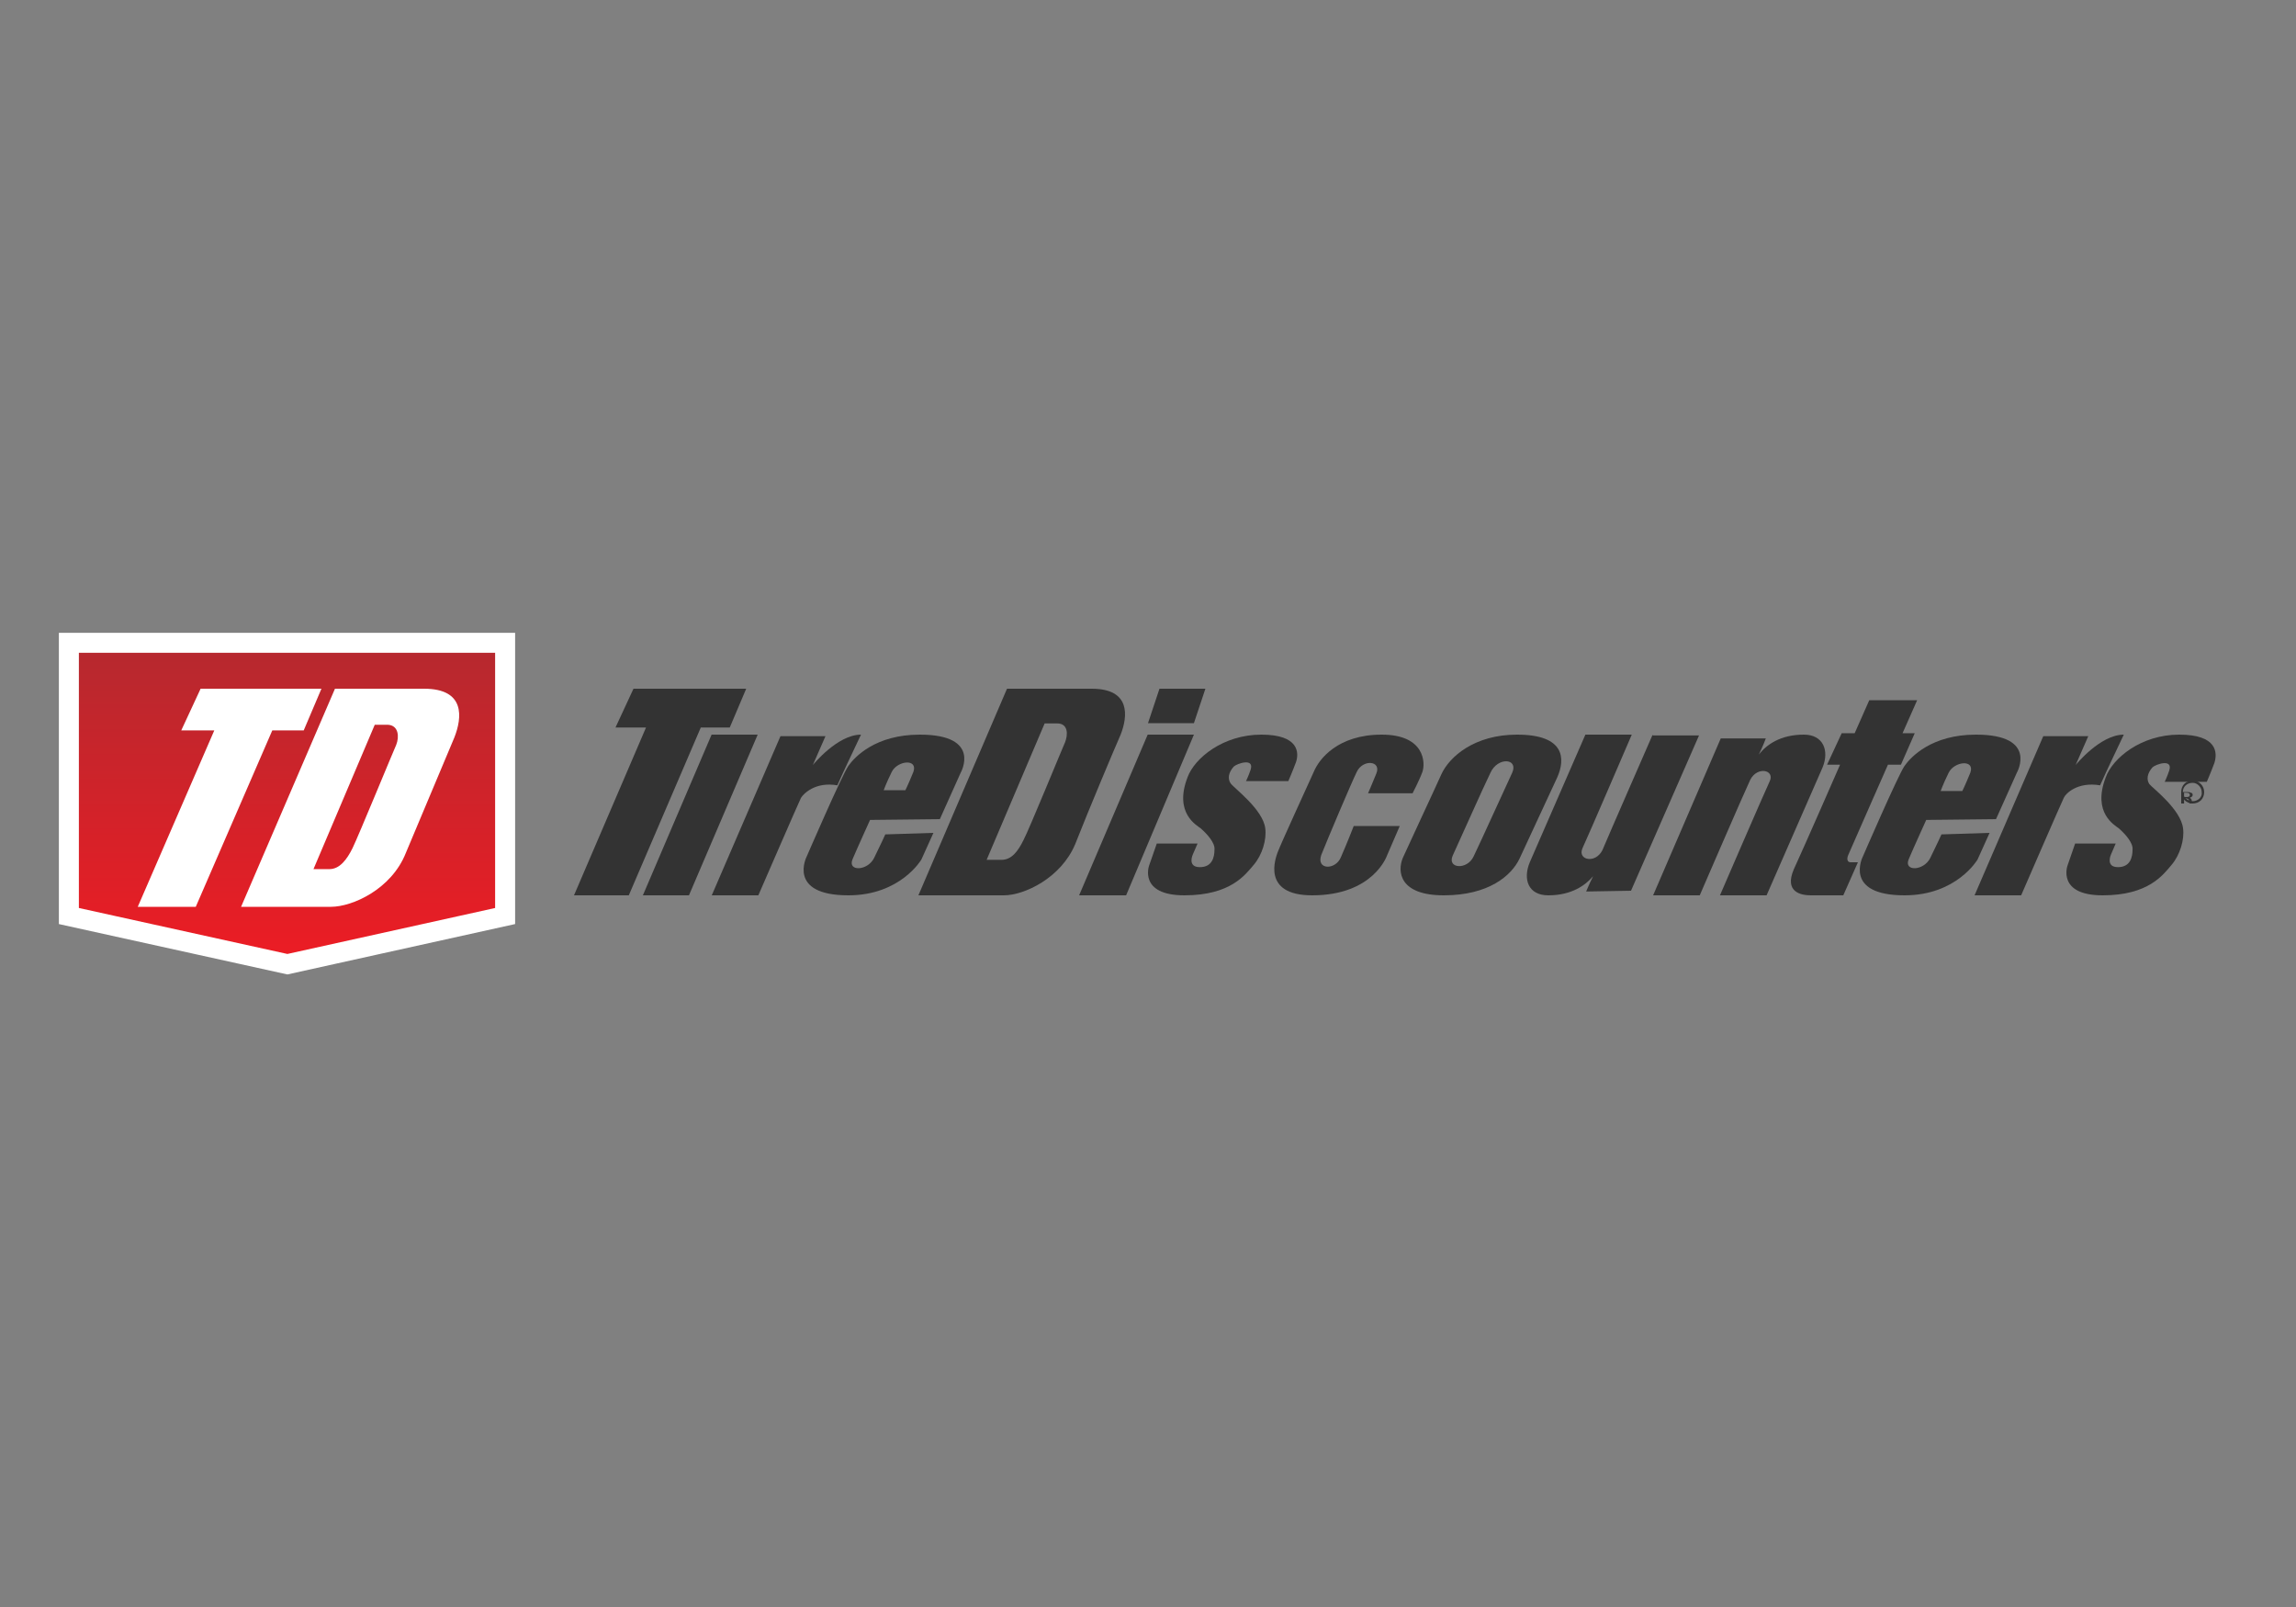
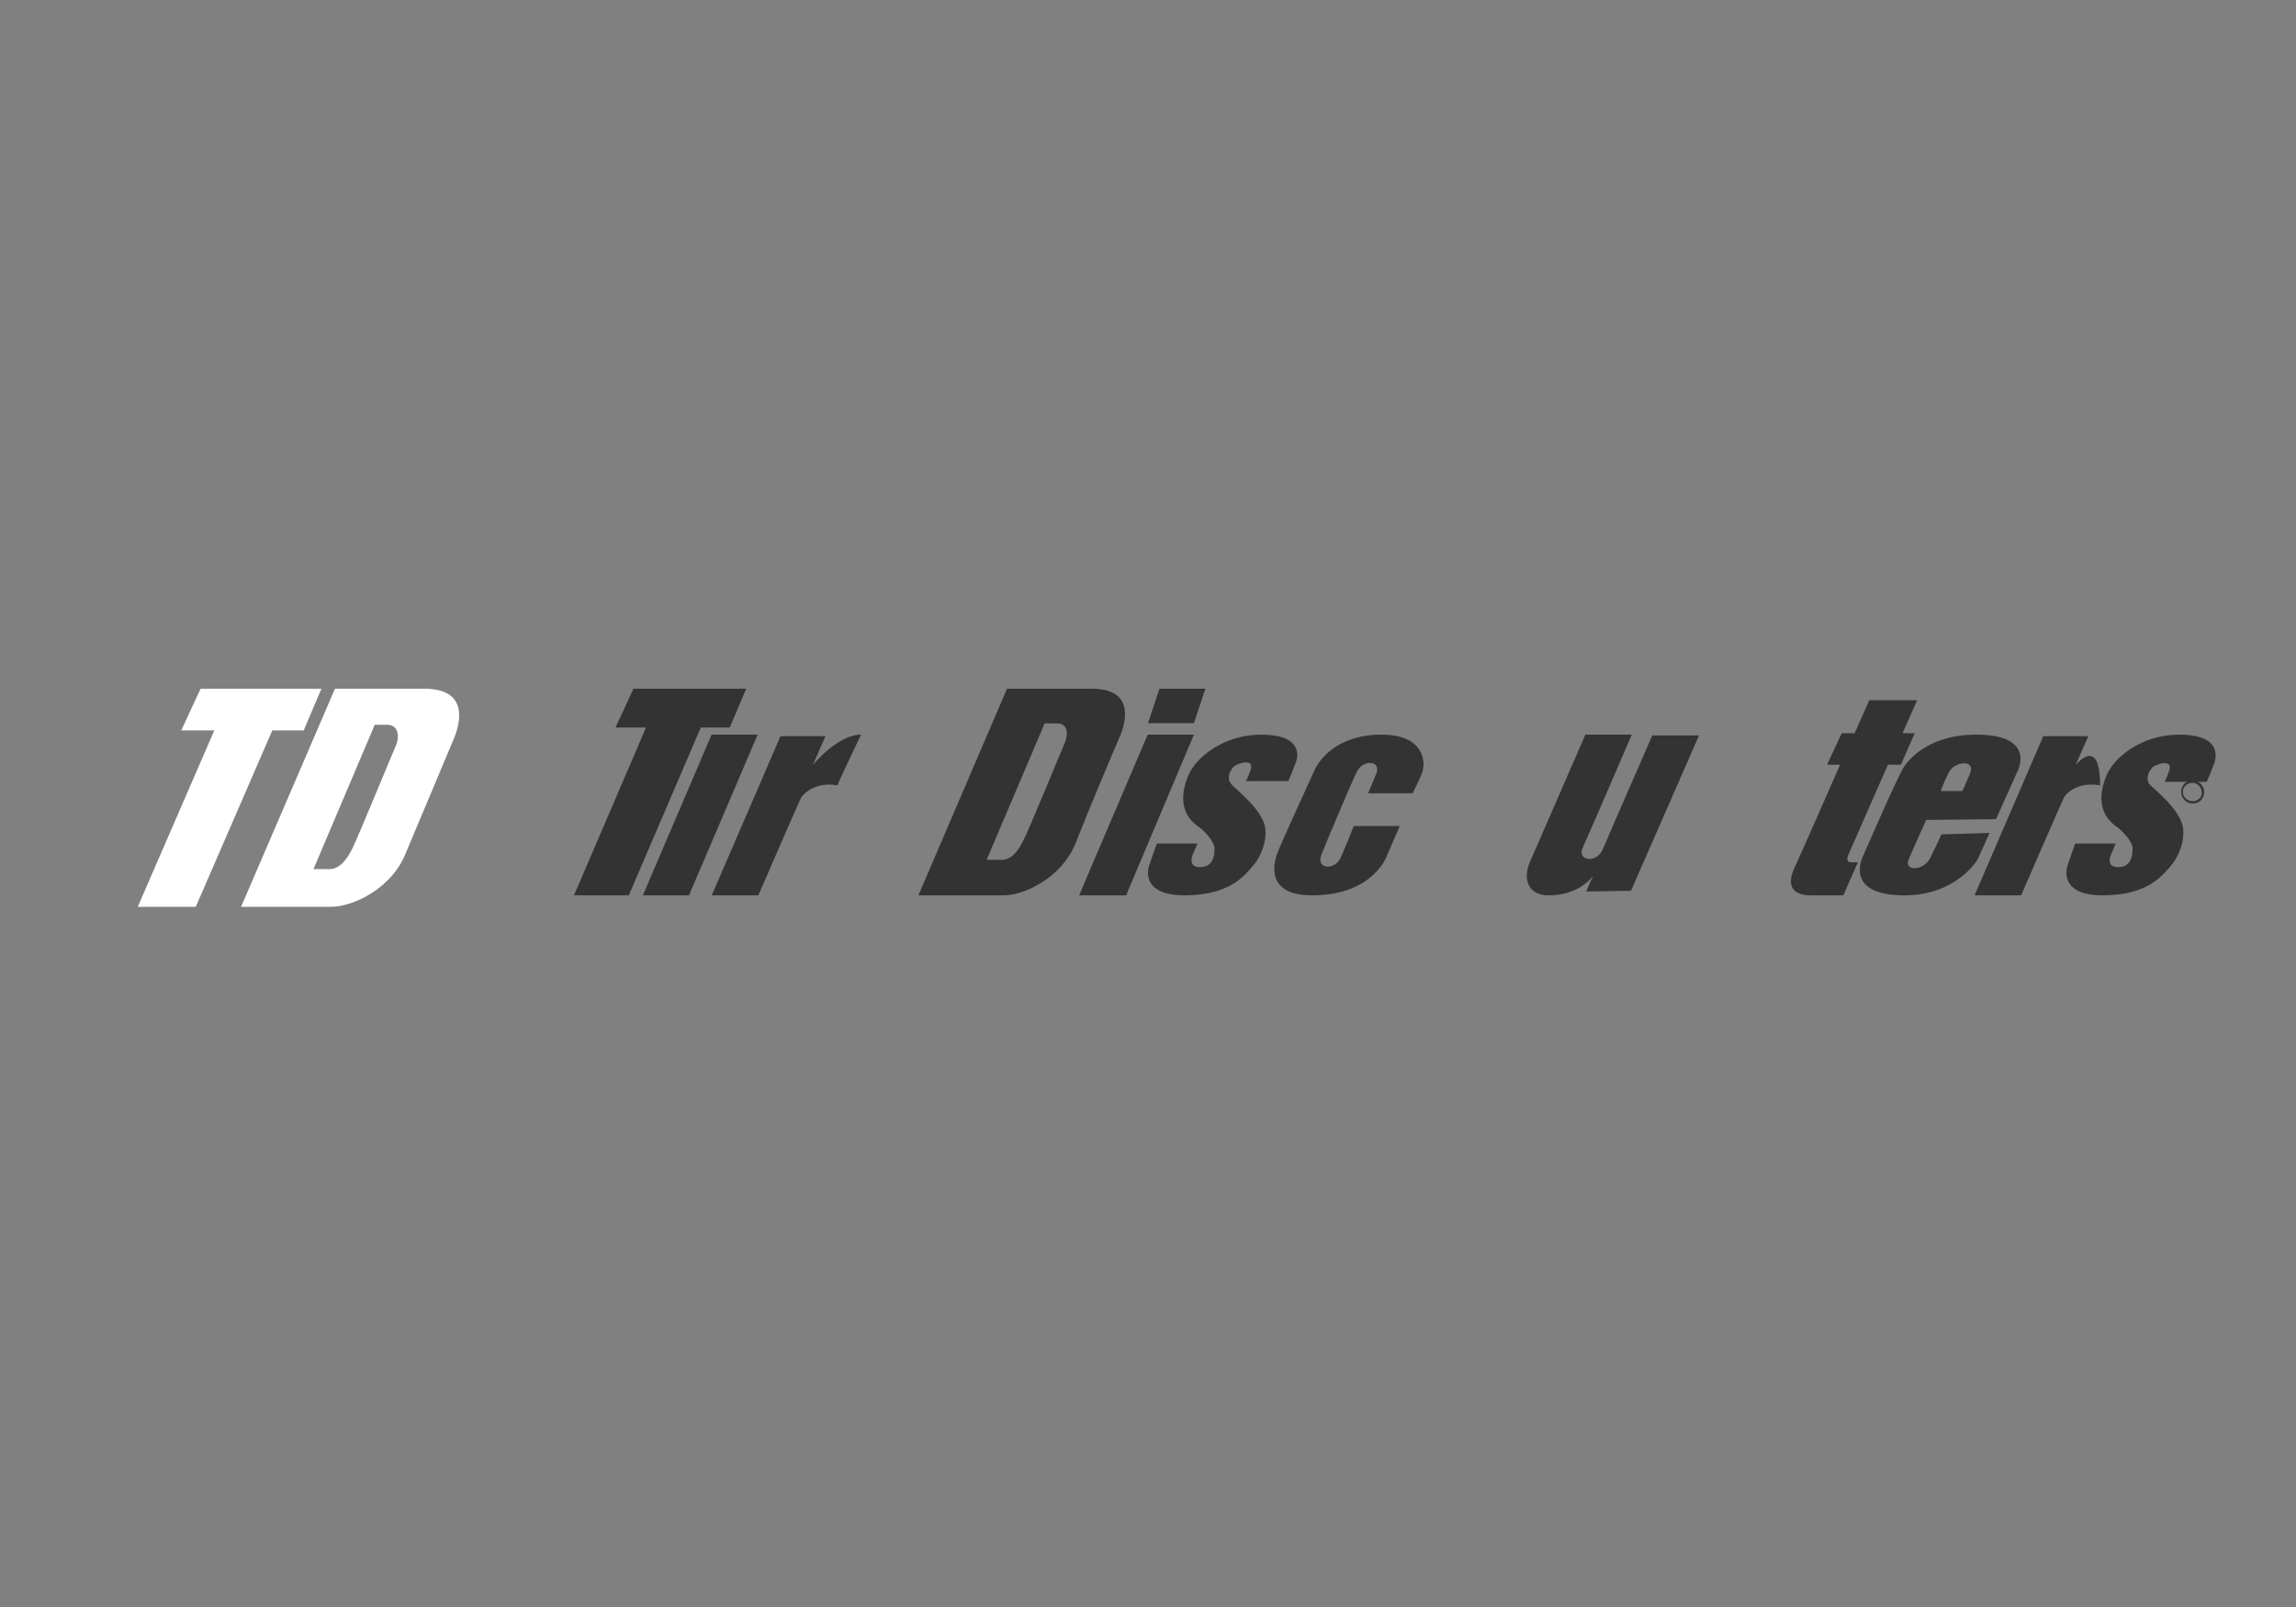
<svg xmlns="http://www.w3.org/2000/svg" width="200px" height="140px" viewBox="0 0 200 140" version="1.1">
  <rect x="0" y="0" width="200" height="140" fill="#808080" stroke="none" />
  <title>Fixed Logo/Tire Discounters</title>
  <defs>
    <linearGradient x1="49.977%" y1="99.938%" x2="49.977%" y2="-0.071%" id="linearGradient-1">
      <stop stop-color="#ED1C24" offset="0%" />
      <stop stop-color="#B5292F" offset="100%" />
    </linearGradient>
  </defs>
  <g id="Fixed-Logo/Tire-Discounters" stroke="none" stroke-width="1" fill="none" fill-rule="evenodd">
    <g id="Logo_TireDiscounters" transform="translate(6, 55.876)" fill-rule="nonzero">
-       <polygon id="Path" stroke="#FFFFFF" stroke-width="1.742" fill="url(#linearGradient-1)" points="19.034 28.124 0 23.927 0 0.124 38 0.124 38 23.927" />
      <polygon id="Path" fill="#FFFFFF" points="11.474 4.124 9.789 7.756 12.667 7.756 6 23.124 11.053 23.124 17.719 7.756 20.456 7.756 22 4.124" />
      <path d="M28.514,9.014 C28.376,9.293 25.188,17.047 24.703,18.025 C24.217,19.003 23.594,19.841 22.693,19.841 C21.653,19.841 21.307,19.841 21.307,19.841 L26.643,7.267 C26.643,7.267 26.782,7.267 27.821,7.267 C28.722,7.337 28.791,8.315 28.514,9.014 Z M30.94,4.124 C27.336,4.124 23.178,4.124 23.178,4.124 L19.089,13.624 L15,23.124 C15,23.124 20.96,23.124 22.831,23.124 C24.703,23.124 28.098,21.587 29.346,18.444 C30.663,15.3 33.019,9.712 33.573,8.385 C34.266,6.639 34.544,4.124 30.94,4.124 Z" id="Shape" fill="#FFFFFF" />
      <polygon id="Path" fill="#333333" points="57.568 7.503 59 4.124 49.182 4.124 47.614 7.503 50.273 7.503 44 22.124 48.773 22.124 55.045 7.503" />
      <polygon id="Path" fill="#333333" points="55.986 8.124 50 22.124 54.014 22.124 60 8.124" />
      <path d="M66.937,12.541 C67.693,10.842 68.243,9.755 69,8.124 C66.937,8.124 64.804,10.774 64.804,10.774 L65.905,8.26 L61.984,8.26 L56,22.124 L60.058,22.124 C60.058,22.124 63.566,14.037 63.773,13.629 C63.979,13.289 65.01,12.202 66.937,12.541 Z" id="Path" fill="#333333" />
-       <path d="M176.937,12.541 C177.693,10.842 178.243,9.755 179,8.124 C176.937,8.124 174.804,10.774 174.804,10.774 L175.905,8.26 L171.984,8.26 L166,22.124 L170.058,22.124 C170.058,22.124 173.566,14.037 173.773,13.629 C173.91,13.289 174.942,12.202 176.937,12.541 Z" id="Path" fill="#333333" />
-       <path d="M75.309,16.683 L71.117,16.816 C71.117,16.816 70.698,17.745 70.139,18.873 C69.58,20.001 67.834,20.067 68.253,19.005 C68.672,18.01 69.79,15.555 69.79,15.555 L75.868,15.489 L77.684,11.441 C77.684,11.441 79.571,8.124 74.121,8.124 C70.279,8.124 68.463,10.048 67.903,10.844 C67.344,11.641 64.271,18.74 64.271,18.74 C64.271,18.74 62.524,22.124 67.903,22.124 C72.445,22.124 74.261,19.005 74.261,19.005 L75.309,16.683 Z M71.676,11.375 C72.165,10.38 73.982,10.181 73.562,11.375 C73.073,12.569 72.864,12.968 72.864,12.968 L70.977,12.968 C70.977,12.968 71.187,12.37 71.676,11.375 Z" id="Shape" fill="#333333" />
+       <path d="M176.937,12.541 C176.937,8.124 174.804,10.774 174.804,10.774 L175.905,8.26 L171.984,8.26 L166,22.124 L170.058,22.124 C170.058,22.124 173.566,14.037 173.773,13.629 C173.91,13.289 174.942,12.202 176.937,12.541 Z" id="Path" fill="#333333" />
      <path d="M91.623,8.109 C92.238,6.529 92.511,4.124 89.096,4.124 C85.681,4.124 81.718,4.124 81.718,4.124 L74,22.124 C74,22.124 79.67,22.124 81.445,22.124 C83.221,22.124 86.432,20.613 87.661,17.658 C88.823,14.704 91.077,9.345 91.623,8.109 Z M86.773,8.796 C86.637,9.071 83.631,16.422 83.153,17.315 C82.675,18.277 82.128,19.032 81.24,19.032 C80.216,19.032 79.943,19.032 79.943,19.032 L84.997,7.147 C84.997,7.147 85.134,7.147 86.09,7.147 C87.046,7.147 87.046,8.109 86.773,8.796 Z" id="Shape" fill="#333333" />
      <polygon id="Path" fill="#333333" points="93.973 8.124 88 22.124 92.094 22.124 98 8.124" />
      <polygon id="Path" fill="#333333" points="99 4.124 95 4.124 94 7.124 98 7.124" />
      <path d="M101.198,12.37 C100.93,11.972 100.997,11.441 101.466,10.911 C101.734,10.645 103.276,10.114 102.941,11.176 C102.739,11.773 102.538,12.171 102.538,12.171 L106.224,12.171 C106.224,12.171 106.626,11.242 106.894,10.513 C107.162,9.716 107.162,8.124 103.878,8.124 C100.528,8.124 98.049,10.181 97.445,11.84 C96.239,14.958 98.249,16.02 98.585,16.285 C99.121,16.75 99.858,17.546 99.791,18.143 C99.791,18.806 99.59,19.669 98.518,19.669 C97.378,19.669 97.914,18.541 97.914,18.541 L98.317,17.612 L94.765,17.612 L94.095,19.536 C94.095,19.536 93.157,22.124 97.177,22.124 C101.198,22.124 102.471,20.333 103.209,19.47 C103.945,18.607 104.348,17.28 104.213,16.285 C104.013,14.626 101.466,12.769 101.198,12.37 Z" id="Path" fill="#333333" />
      <path d="M183.828,8.124 C180.495,8.124 178.028,10.181 177.428,11.84 C176.228,14.958 178.228,16.02 178.561,16.285 C179.095,16.75 179.828,17.546 179.762,18.143 C179.762,18.806 179.561,19.669 178.495,19.669 C177.361,19.669 177.894,18.541 177.894,18.541 L178.295,17.612 L174.761,17.612 L174.095,19.536 C174.095,19.536 173.161,22.124 177.161,22.124 C181.162,22.124 182.428,20.333 183.162,19.47 C183.895,18.607 184.295,17.28 184.162,16.285 C183.962,14.626 181.495,12.769 181.228,12.437 C180.962,12.039 181.028,11.508 181.495,10.977 C181.762,10.712 183.295,10.181 182.961,11.242 C182.762,11.84 182.562,12.238 182.562,12.238 L186.229,12.238 C186.229,12.238 186.629,11.309 186.895,10.579 C187.162,9.716 187.162,8.124 183.828,8.124 Z" id="Path" fill="#333333" />
      <path d="M111.92,16.086 C111.92,16.086 111.328,17.612 110.802,18.806 C110.342,19.934 108.633,19.934 109.093,18.607 C109.619,17.28 111.723,12.304 112.183,11.375 C112.709,10.247 114.352,10.38 113.892,11.508 C113.432,12.636 113.169,13.233 113.169,13.233 L117.047,13.233 C117.047,13.233 117.639,12.105 117.902,11.375 C118.165,10.645 118.165,8.124 114.352,8.124 C110.539,8.124 108.896,10.247 108.436,11.375 C108.173,11.972 105.543,17.678 105.281,18.408 C105.149,18.806 103.834,22.124 108.304,22.124 C113.629,22.124 114.812,18.674 114.812,18.674 L115.93,16.086 L111.92,16.086 Z" id="Path" fill="#333333" />
-       <path d="M126.147,8.124 C122.431,8.124 120.258,10.048 119.557,11.574 C118.996,12.835 116.542,18.077 116.192,18.873 C115.701,20.067 115.911,22.124 119.767,22.124 C123.693,22.124 125.656,20.399 126.358,18.939 C126.989,17.612 129.022,13.167 129.653,11.84 C130.353,10.247 130.353,8.124 126.147,8.124 Z M125.726,11.441 C125.376,12.171 122.852,17.745 122.361,18.74 C121.8,19.934 120.048,19.802 120.538,18.674 C121.029,17.612 123.273,12.569 123.833,11.441 C124.464,10.048 126.287,10.181 125.726,11.441 Z" id="Shape" fill="#333333" />
      <path d="M137.959,8.124 C137.959,8.124 134.053,17.057 133.582,18.191 C132.976,19.391 131.427,19.057 131.831,18.057 C132.302,17.057 136.141,8.124 136.141,8.124 L132.1,8.124 C132.1,8.124 127.925,17.724 127.251,19.257 C126.645,20.724 127.117,22.124 128.868,22.124 C130.888,22.124 132.1,21.257 132.773,20.457 C132.437,21.124 132.167,21.791 132.167,21.791 L136.074,21.724 L142,8.191 L137.959,8.191 L137.959,8.124 Z" id="Path" fill="#333333" />
-       <path d="M151.133,8.124 C149.102,8.124 147.884,8.991 147.207,9.857 C147.545,9.191 147.816,8.457 147.816,8.457 L143.89,8.457 L138,22.124 L142.061,22.124 C142.061,22.124 145.921,13.191 146.462,12.057 C147.071,10.857 148.629,11.191 148.154,12.191 C147.681,13.191 143.822,22.124 143.822,22.124 L147.884,22.124 C147.884,22.124 152.081,12.524 152.758,10.991 C153.367,9.524 152.826,8.124 151.133,8.124 Z" id="Path" fill="#333333" />
      <path d="M163.117,16.816 C163.117,16.816 162.698,17.745 162.139,18.873 C161.58,20.001 159.834,20.067 160.253,19.005 C160.672,18.01 161.79,15.555 161.79,15.555 L167.868,15.489 L169.684,11.441 C169.684,11.441 171.57,8.124 166.121,8.124 C162.279,8.124 160.463,10.048 159.904,10.844 C159.344,11.641 156.271,18.74 156.271,18.74 C156.271,18.74 154.524,22.124 159.904,22.124 C164.444,22.124 166.261,19.005 166.261,19.005 L167.309,16.683 L163.117,16.816 Z M163.746,11.441 C164.235,10.446 166.051,10.247 165.632,11.441 C165.143,12.636 164.934,13.034 164.934,13.034 L163.047,13.034 C163.047,13.034 163.257,12.437 163.746,11.441 Z" id="Shape" fill="#333333" />
      <path d="M154.99,18.628 C155.132,18.285 158.455,10.745 158.455,10.745 L159.586,10.745 L160.788,8.003 L159.727,8.003 L161,5.124 L156.829,5.124 L155.556,8.003 L154.425,8.003 L153.152,10.745 L154.283,10.745 C154.283,10.745 151.172,17.874 150.253,19.862 C149.405,21.85 150.89,22.124 151.738,22.124 C152.586,22.124 154.566,22.124 154.566,22.124 L155.839,19.245 C155.839,19.245 155.415,19.245 155.202,19.245 C154.919,19.245 154.849,18.971 154.99,18.628 Z" id="Path" fill="#333333" />
      <path d="M185,12.124 C184.429,12.124 184,12.524 184,13.124 C184,13.657 184.429,14.124 185,14.124 C185.572,14.124 186,13.724 186,13.124 C186,12.591 185.572,12.124 185,12.124 Z M185,13.924 C184.571,13.924 184.143,13.591 184.143,13.124 C184.143,12.657 184.5,12.324 185,12.324 C185.429,12.324 185.786,12.724 185.786,13.124 C185.857,13.591 185.429,13.924 185,13.924 Z" id="Shape" fill="#333333" />
-       <path d="M184.75,13.624 C184.917,13.561 185,13.499 185,13.374 C185,13.249 184.917,13.186 184.834,13.186 C184.75,13.124 184.584,13.124 184.417,13.124 C184.25,13.124 184.167,13.124 184,13.124 L184,14.124 L184.25,14.124 L184.25,13.686 L184.417,13.686 C184.584,13.686 184.667,13.749 184.667,13.874 C184.667,13.999 184.75,14.124 184.75,14.124 L185,14.124 C185,14.061 184.917,13.999 184.917,13.874 C184.917,13.749 184.834,13.686 184.75,13.624 Z M184.417,13.561 L184.25,13.561 L184.25,13.186 C184.25,13.186 184.333,13.186 184.417,13.186 C184.667,13.186 184.75,13.249 184.75,13.374 C184.75,13.561 184.584,13.561 184.417,13.561 Z" id="Shape" fill="#333333" />
    </g>
  </g>
</svg>